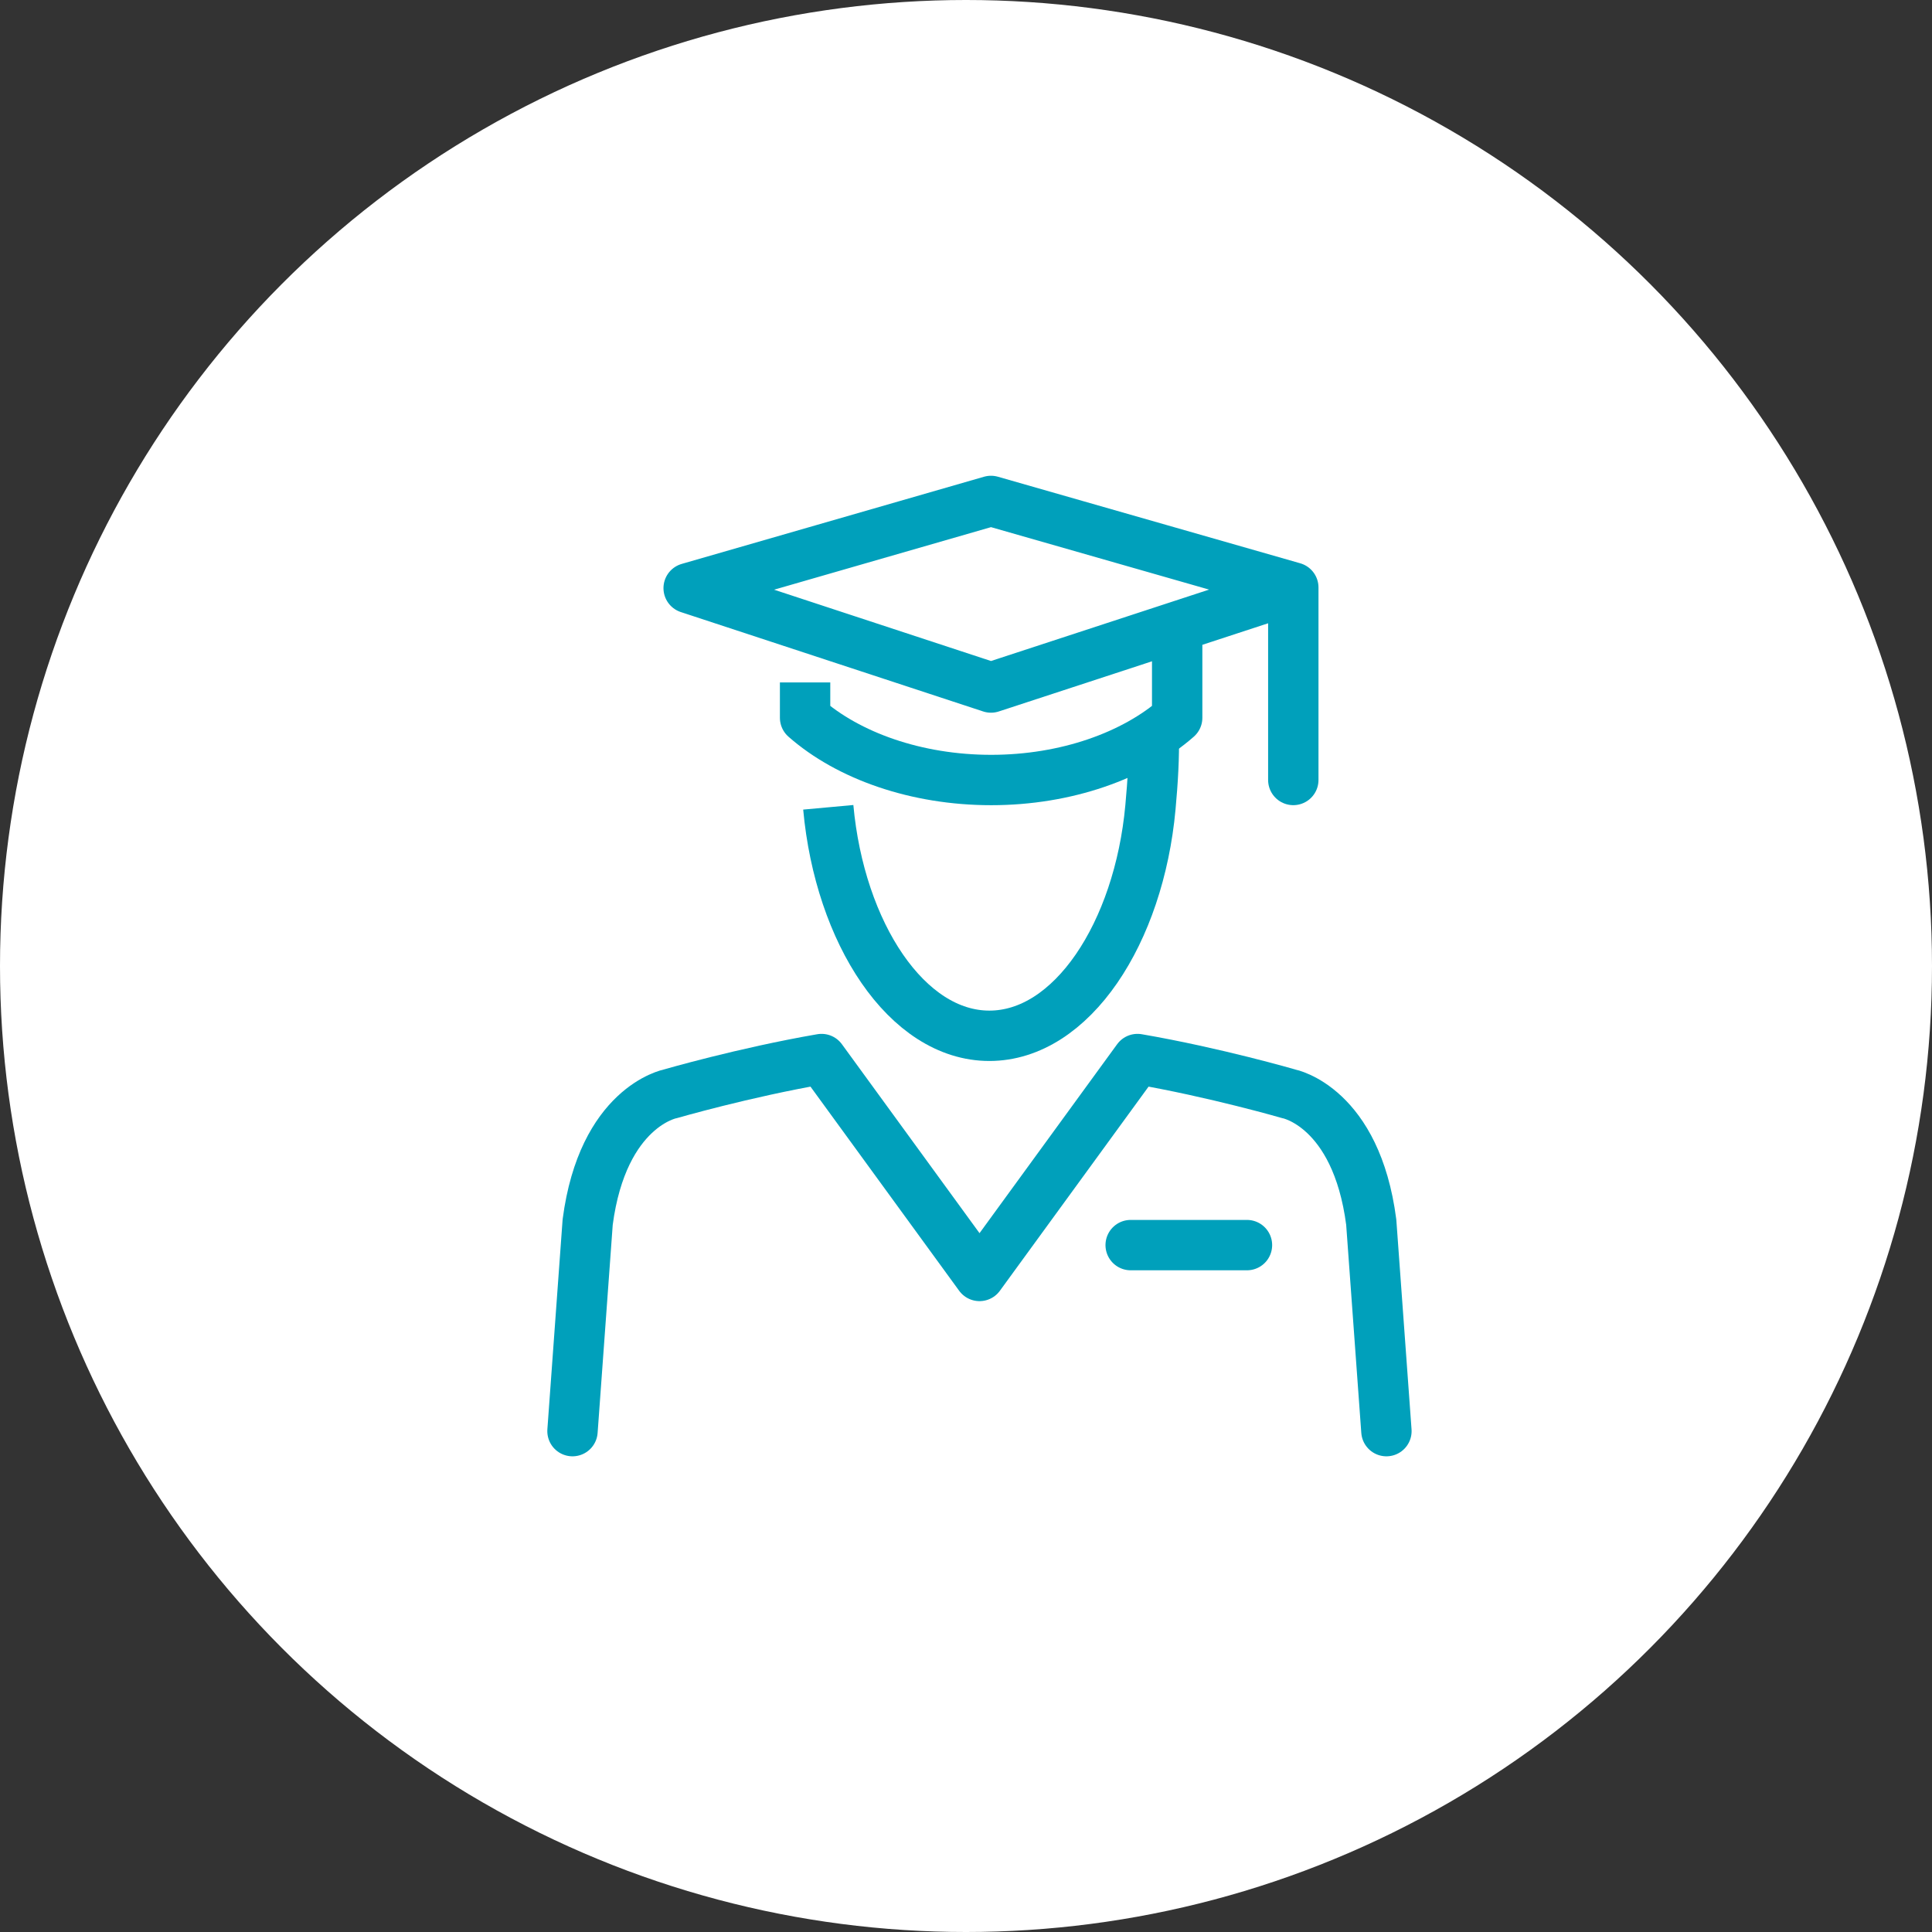
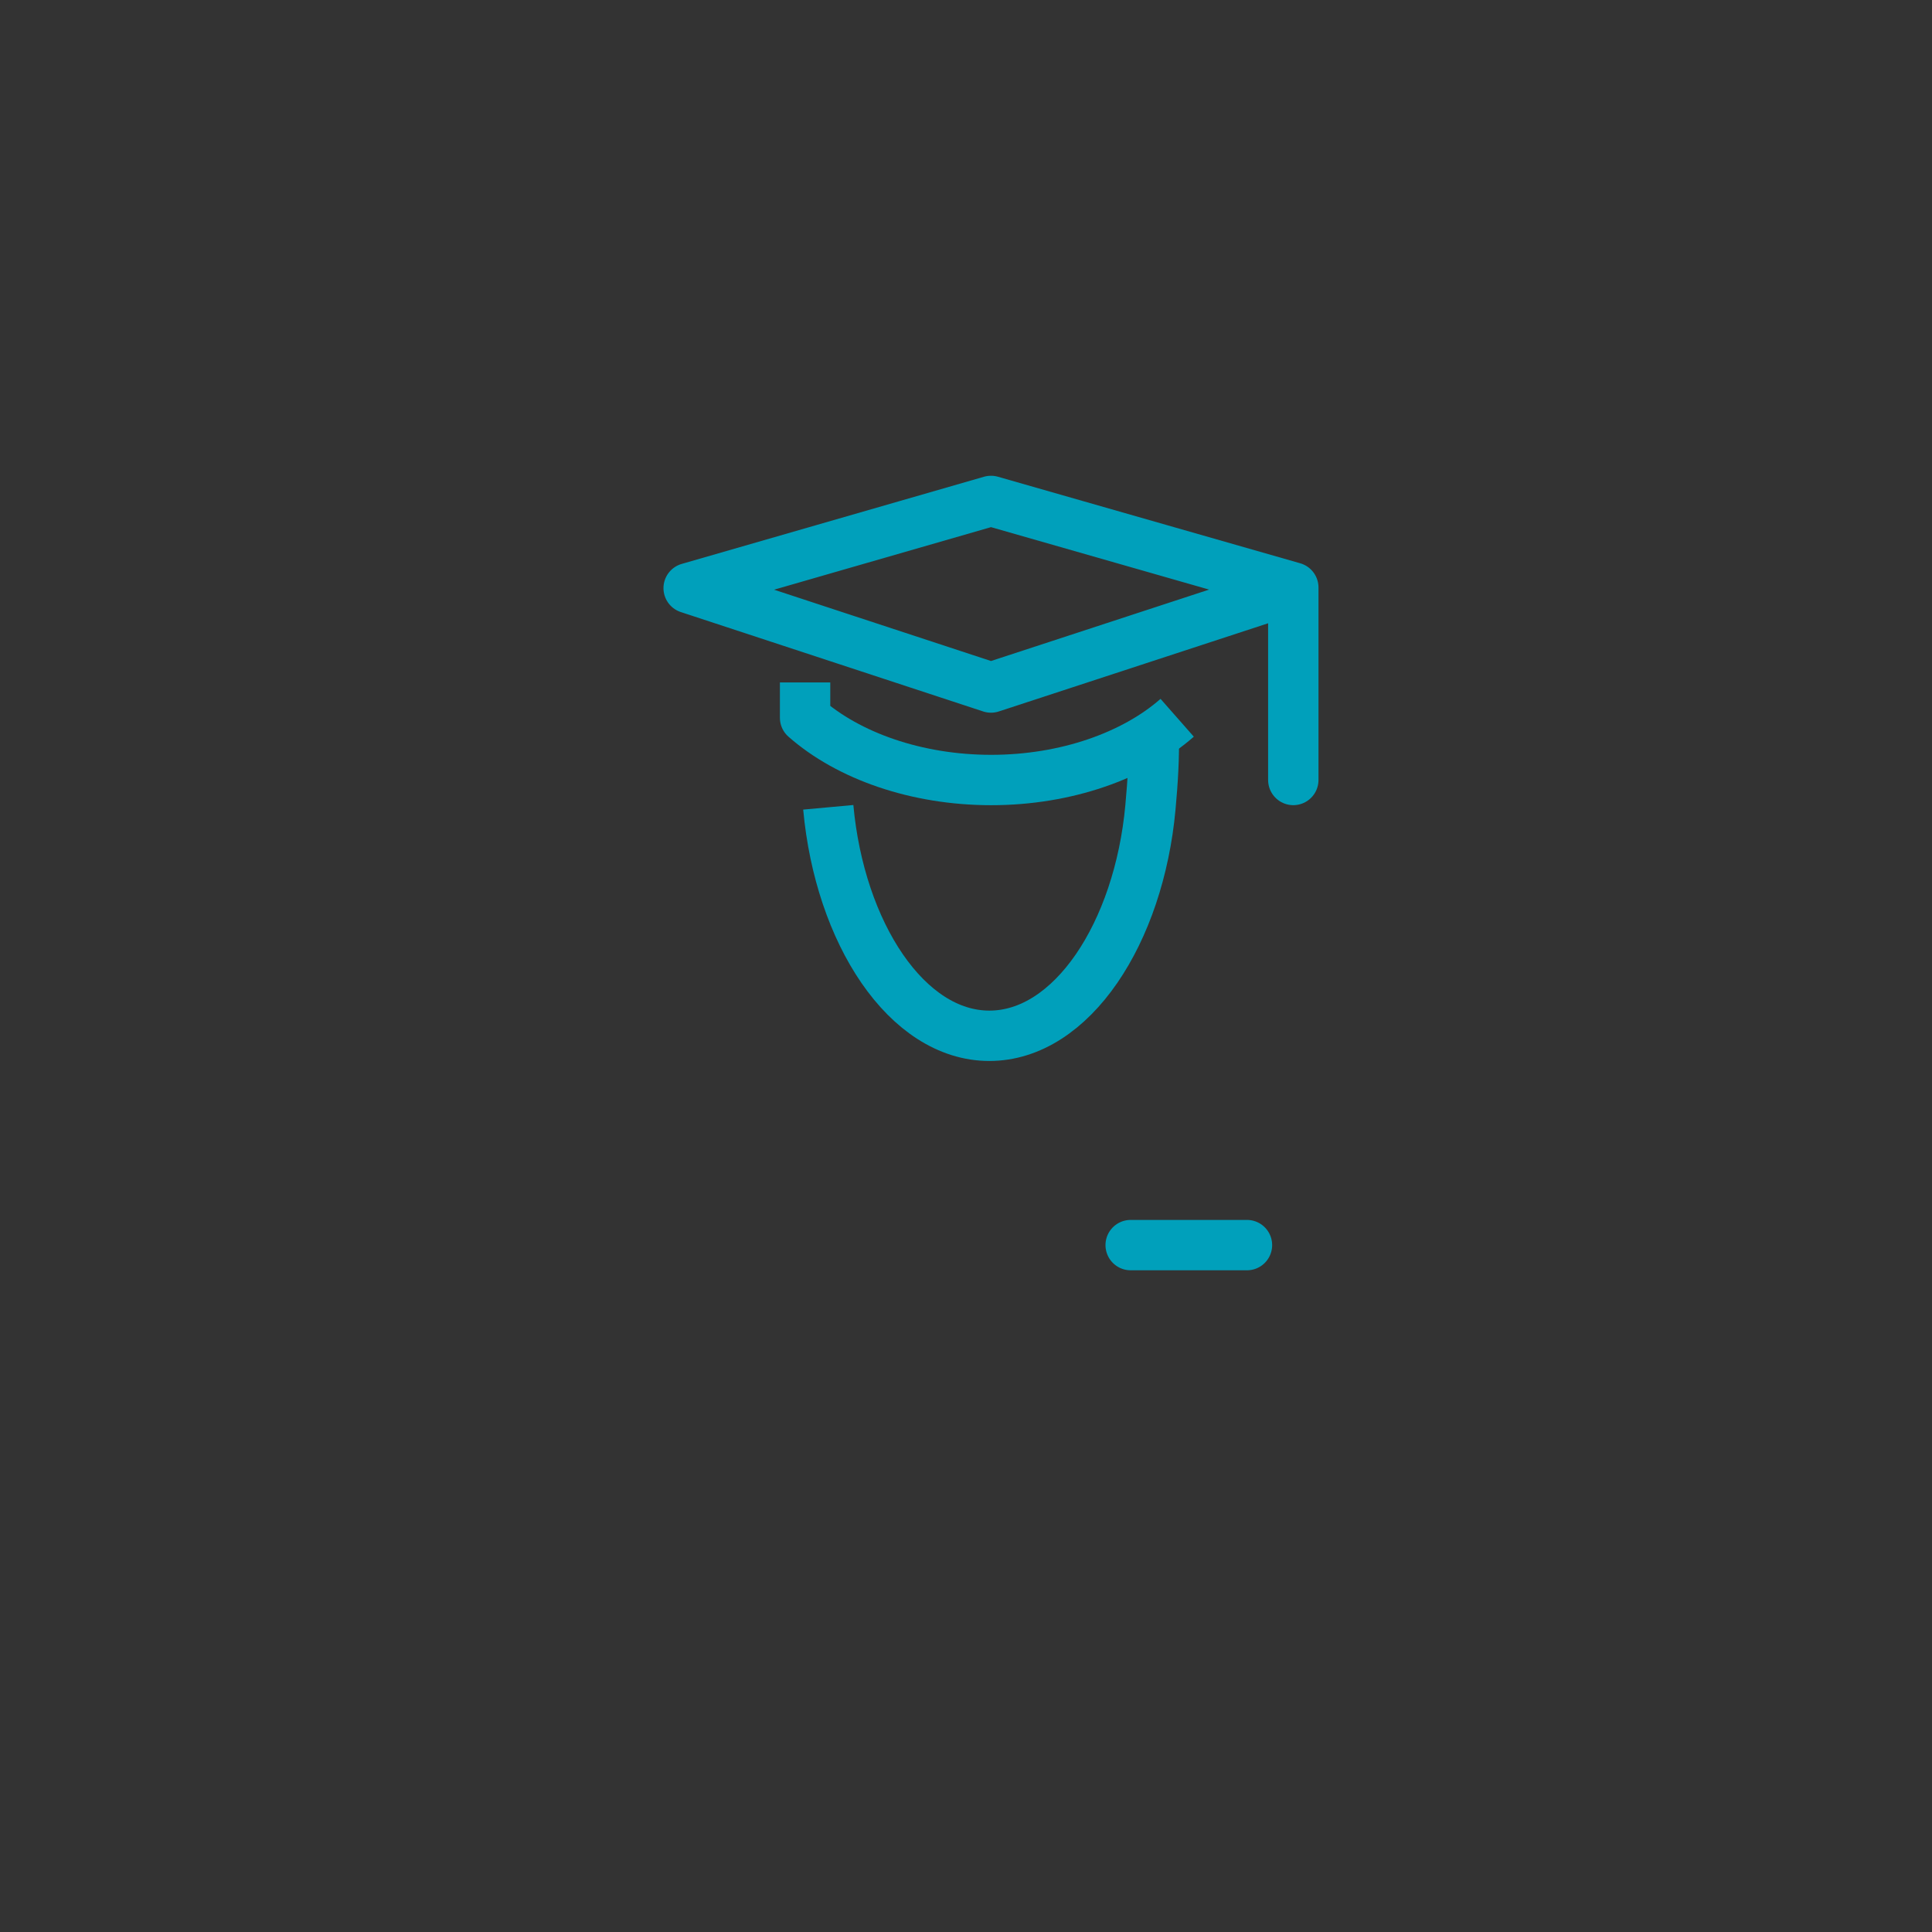
<svg xmlns="http://www.w3.org/2000/svg" width="56" height="56" viewBox="0 0 56 56" fill="none">
  <rect x="0" y="0" width="56" height="56" fill="#333333" stroke="none" />
-   <circle cx="28" cy="28" r="28" fill="white" />
  <path d="M37.487 22.608V17.029L28.724 14.52L19.961 17.047L28.724 19.928L37.178 17.16" stroke="#00A0BB" stroke-width="1.46" stroke-linecap="round" stroke-linejoin="round" />
-   <path d="M23.336 19.78V20.805C24.587 21.906 26.558 22.609 28.731 22.609C30.903 22.609 32.874 21.902 34.121 20.805V17.89" stroke="#00A0BB" stroke-width="1.46" stroke-linejoin="round" />
+   <path d="M23.336 19.78V20.805C24.587 21.906 26.558 22.609 28.731 22.609C30.903 22.609 32.874 21.902 34.121 20.805" stroke="#00A0BB" stroke-width="1.46" stroke-linejoin="round" />
  <path d="M24.008 23.4C24.341 27.043 26.286 30.023 28.677 30.023C31.068 30.023 33.013 27.043 33.346 23.4C33.415 22.651 33.458 21.933 33.441 21.26" stroke="#00A0BB" stroke-width="1.46" stroke-linejoin="round" />
-   <path d="M40.186 41.482L39.746 35.424C39.311 32.078 37.359 31.706 37.359 31.706C37.359 31.706 35.233 31.087 32.971 30.697L28.392 36.984L23.813 30.697C21.556 31.087 19.426 31.706 19.426 31.706C19.426 31.706 17.474 32.078 17.034 35.424L16.594 41.482" stroke="#00A0BB" stroke-width="1.46" stroke-linecap="round" stroke-linejoin="round" />
  <path d="M32.773 36.09H36.144" stroke="#00A0BB" stroke-width="1.46" stroke-linecap="round" stroke-linejoin="round" />
</svg>